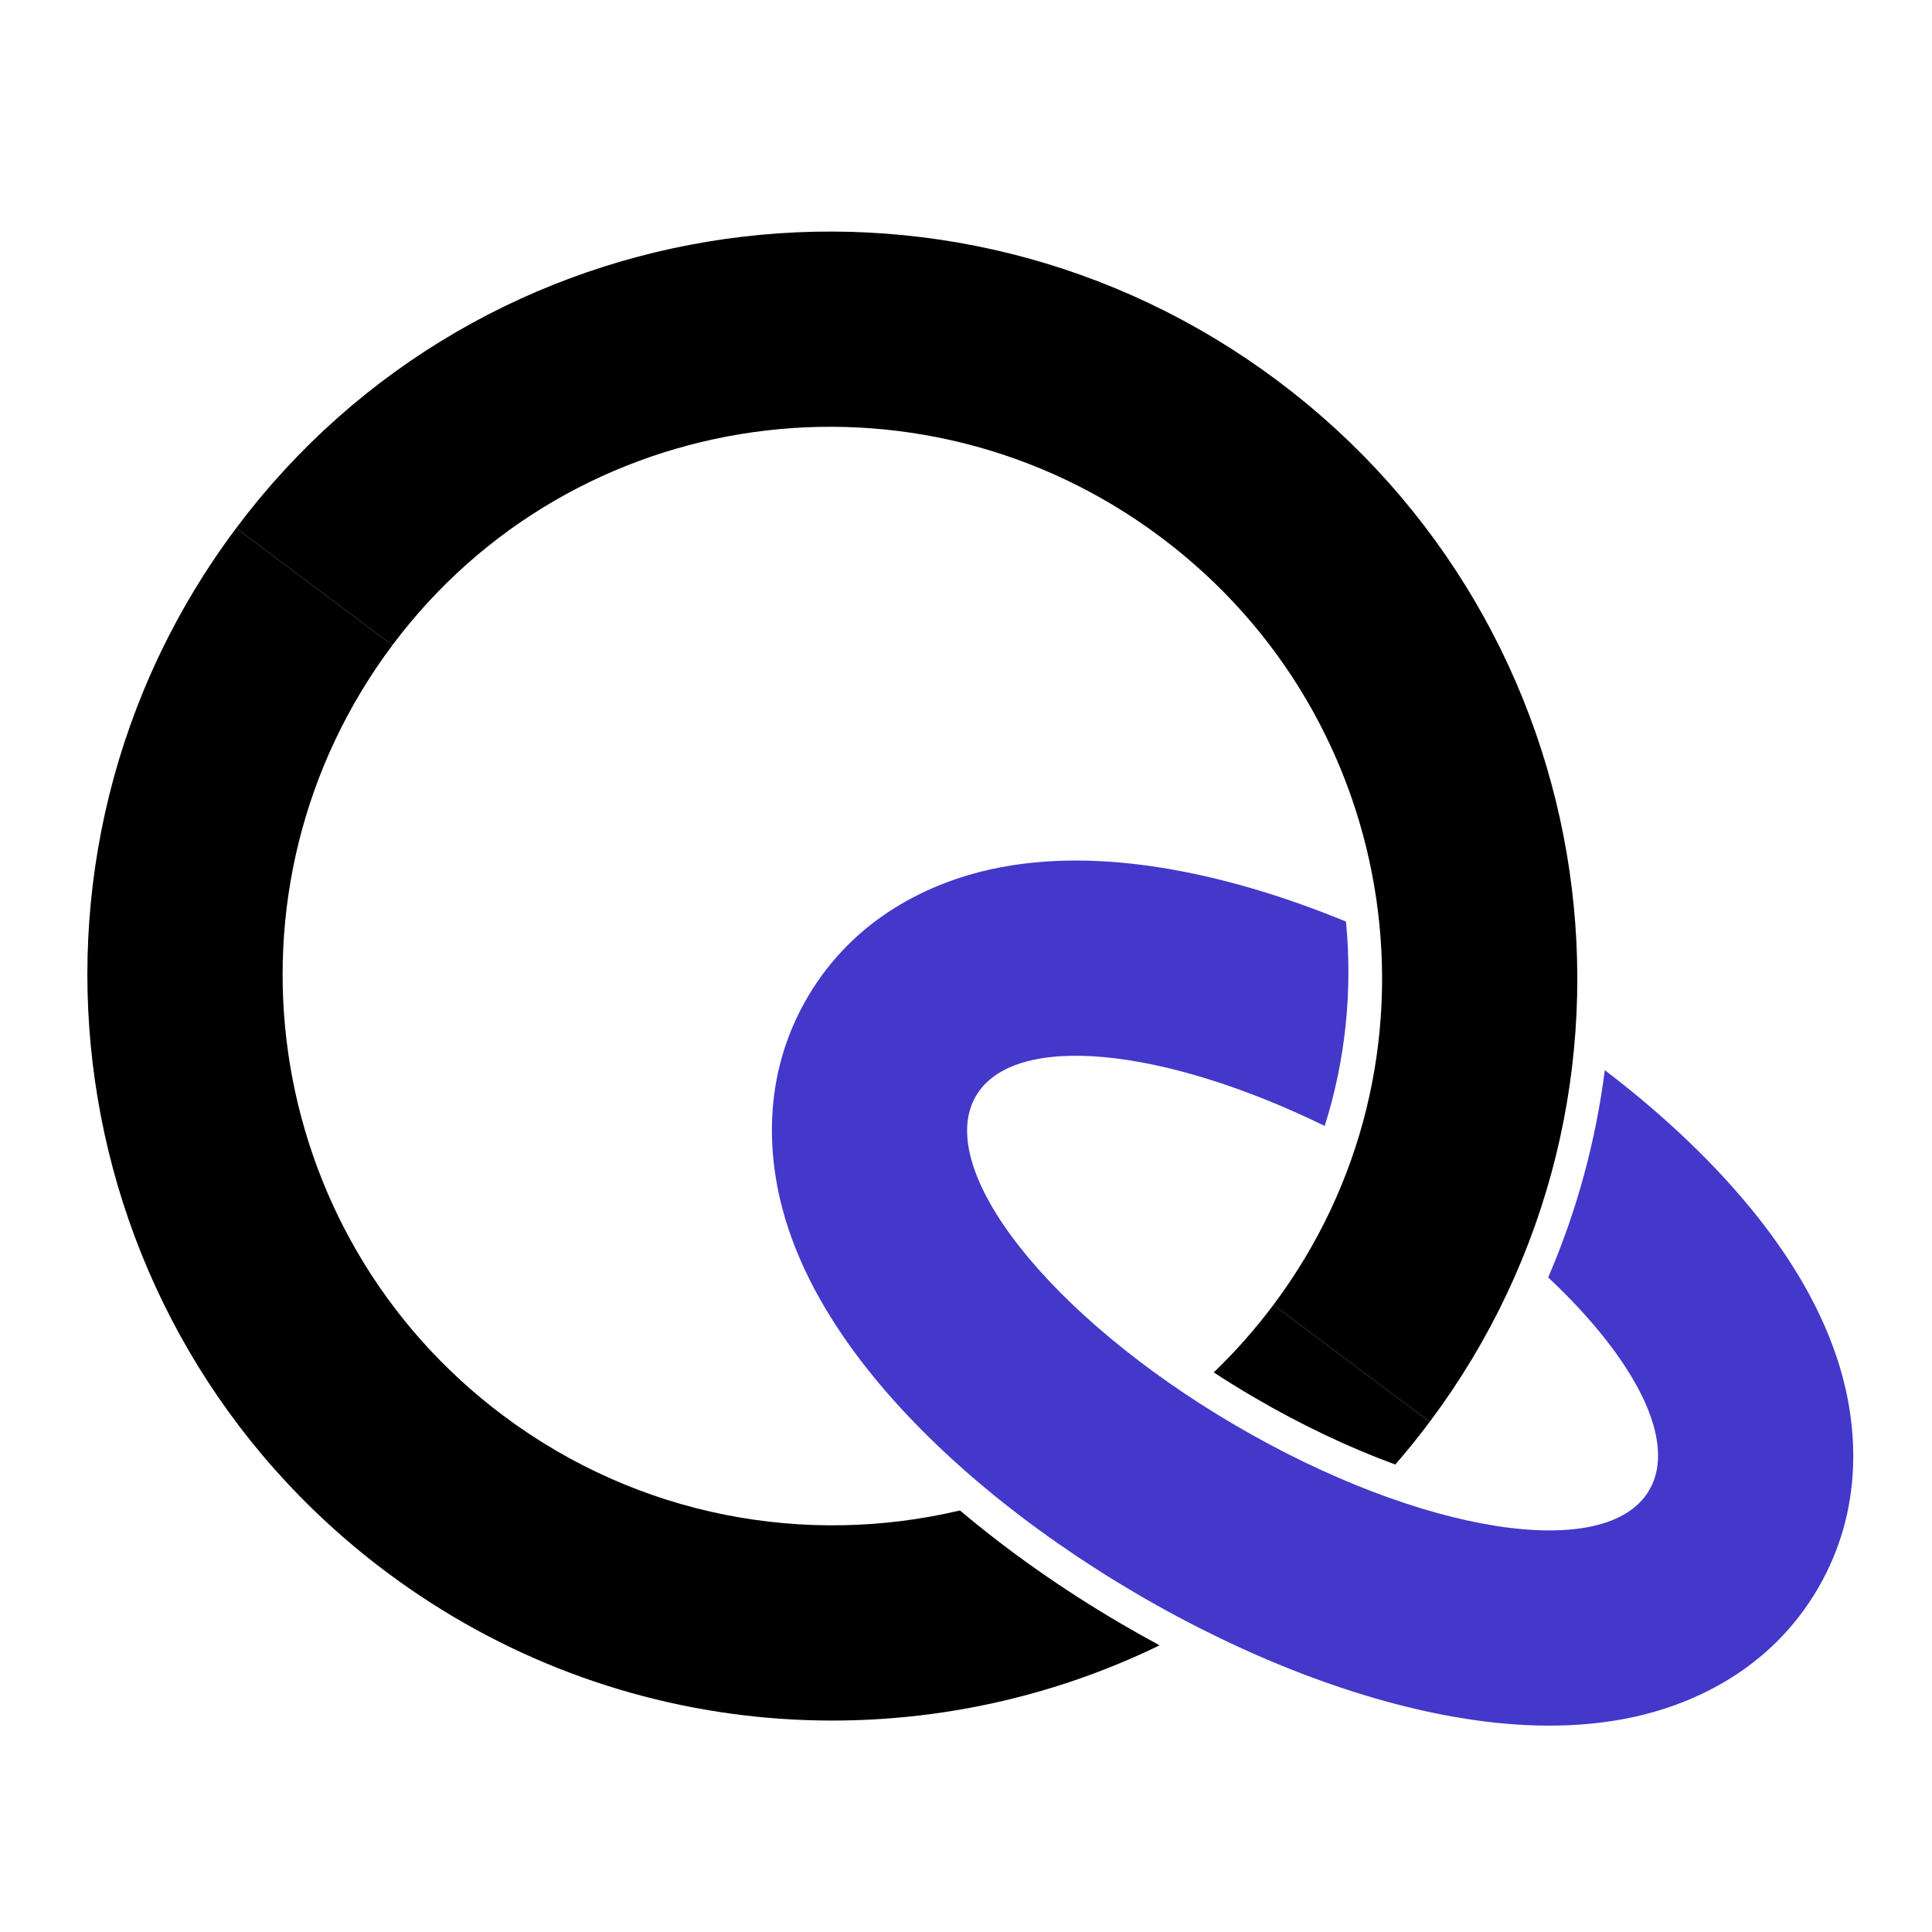
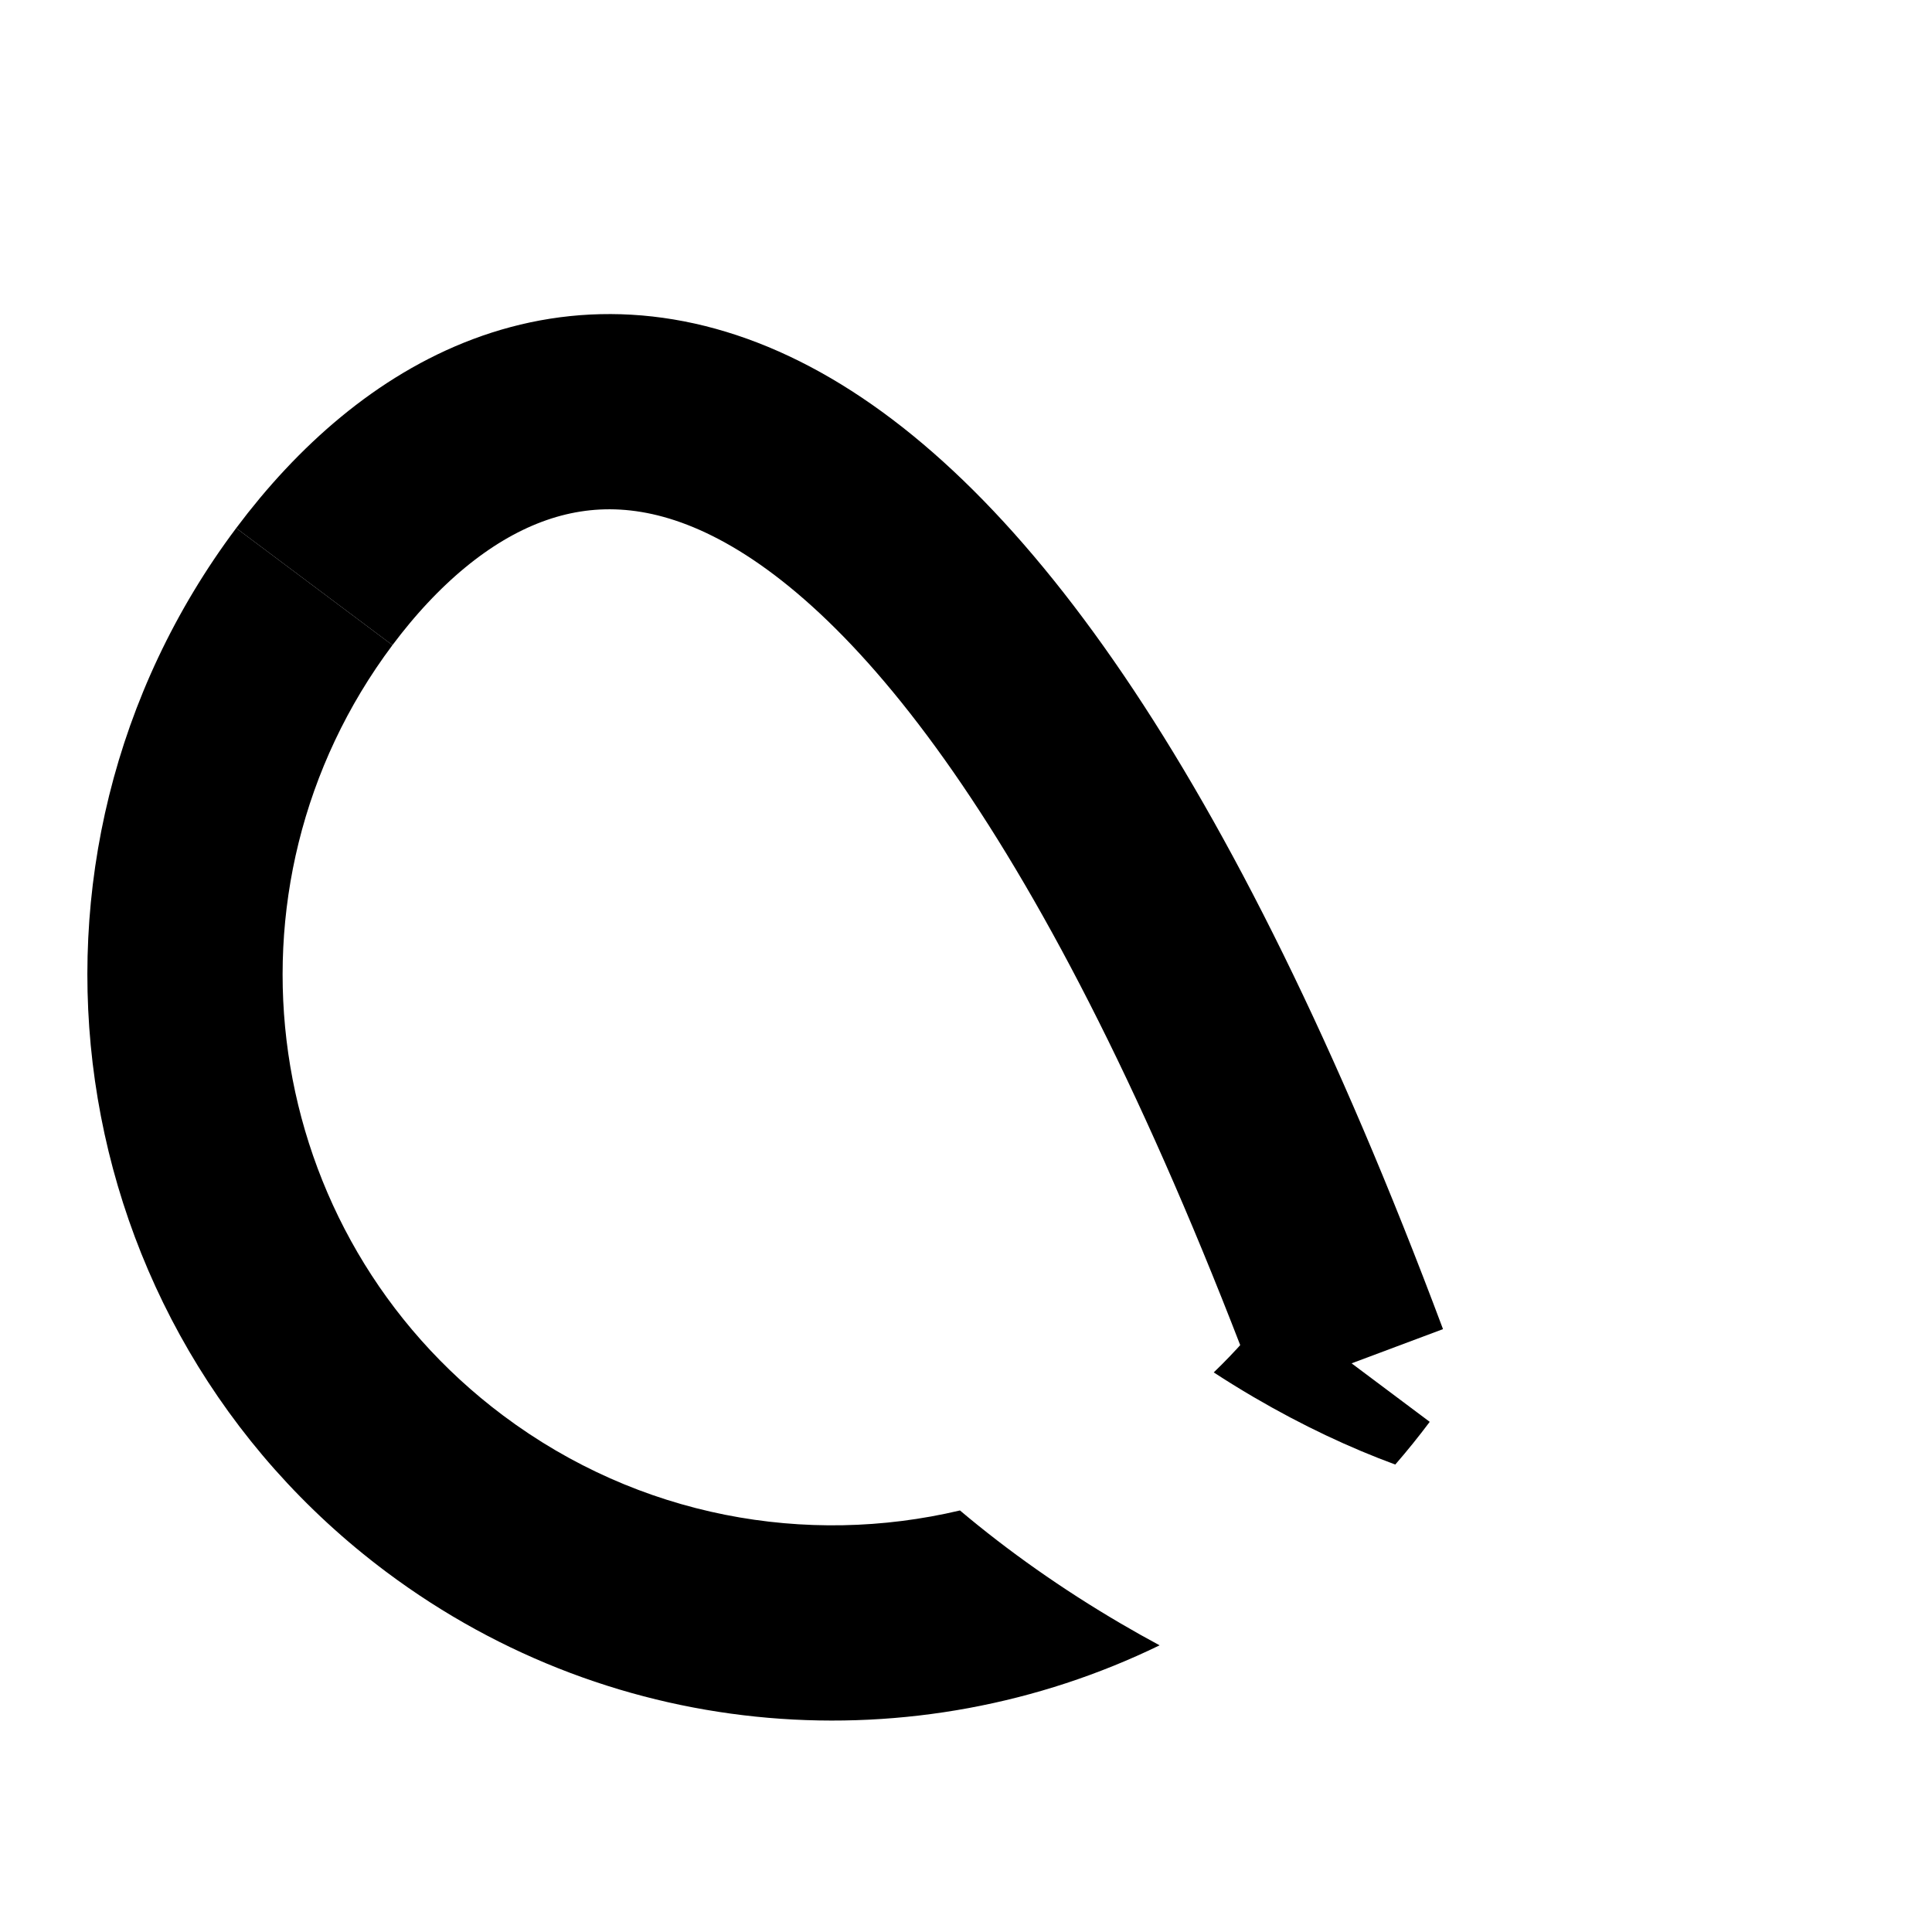
<svg xmlns="http://www.w3.org/2000/svg" width="574" height="574" viewBox="0 0 574 574" fill="none">
  <path fill-rule="evenodd" clip-rule="evenodd" d="M149.47 420.545C77.191 366.421 62.473 263.949 116.599 191.666L70.172 156.902C-3.153 254.823 16.784 393.646 114.705 466.971C183.424 518.429 272.287 523.954 344.52 488.828C340.673 486.759 336.838 484.607 333.025 482.373C315.643 472.195 299.518 460.829 285.207 448.759C239.669 459.536 189.856 450.787 149.47 420.545ZM360.604 407.743C364.404 410.225 368.351 412.67 372.438 415.064C387.014 423.599 401.288 430.249 414.539 435.117C418.075 431.046 421.49 426.818 424.774 422.433L378.347 387.668C372.897 394.947 366.955 401.643 360.604 407.743Z" fill="black" />
-   <path fill-rule="evenodd" clip-rule="evenodd" d="M399.89 273.795C381.017 266.039 362.21 260.491 344.499 257.711C329.152 255.302 311.516 254.472 294.201 258.313C276.787 262.177 253.947 272.328 239.906 296.307C225.865 320.285 228.189 345.171 233.341 362.249C238.463 379.228 247.817 394.203 257.428 406.408C276.884 431.117 305.419 454.597 337.677 473.486C369.935 492.375 404.375 505.77 435.444 510.647C450.791 513.056 468.428 513.886 485.742 510.045C503.156 506.181 525.996 496.03 540.037 472.051C554.078 448.073 551.755 423.187 546.603 406.109C541.48 389.13 532.126 374.155 522.515 361.95C510.374 346.531 494.698 331.591 476.788 317.946C474.121 338.897 468.547 359.631 459.969 379.53C485.836 403.799 498.486 428.228 489.987 442.744C477.291 464.424 422.221 455.78 366.985 423.435C311.748 391.091 277.262 347.295 289.957 325.614C301.161 306.48 345.371 310.966 393.572 334.518C399.823 314.744 401.871 294.071 399.89 273.795Z" fill="#4338CA" />
-   <path d="M401.56 405.05C464.952 320.394 447.354 200.107 362.254 136.383C277.154 72.659 156.777 89.627 93.385 174.284" stroke="black" stroke-width="58" />
+   <path d="M401.56 405.05C277.154 72.659 156.777 89.627 93.385 174.284" stroke="black" stroke-width="58" />
</svg>